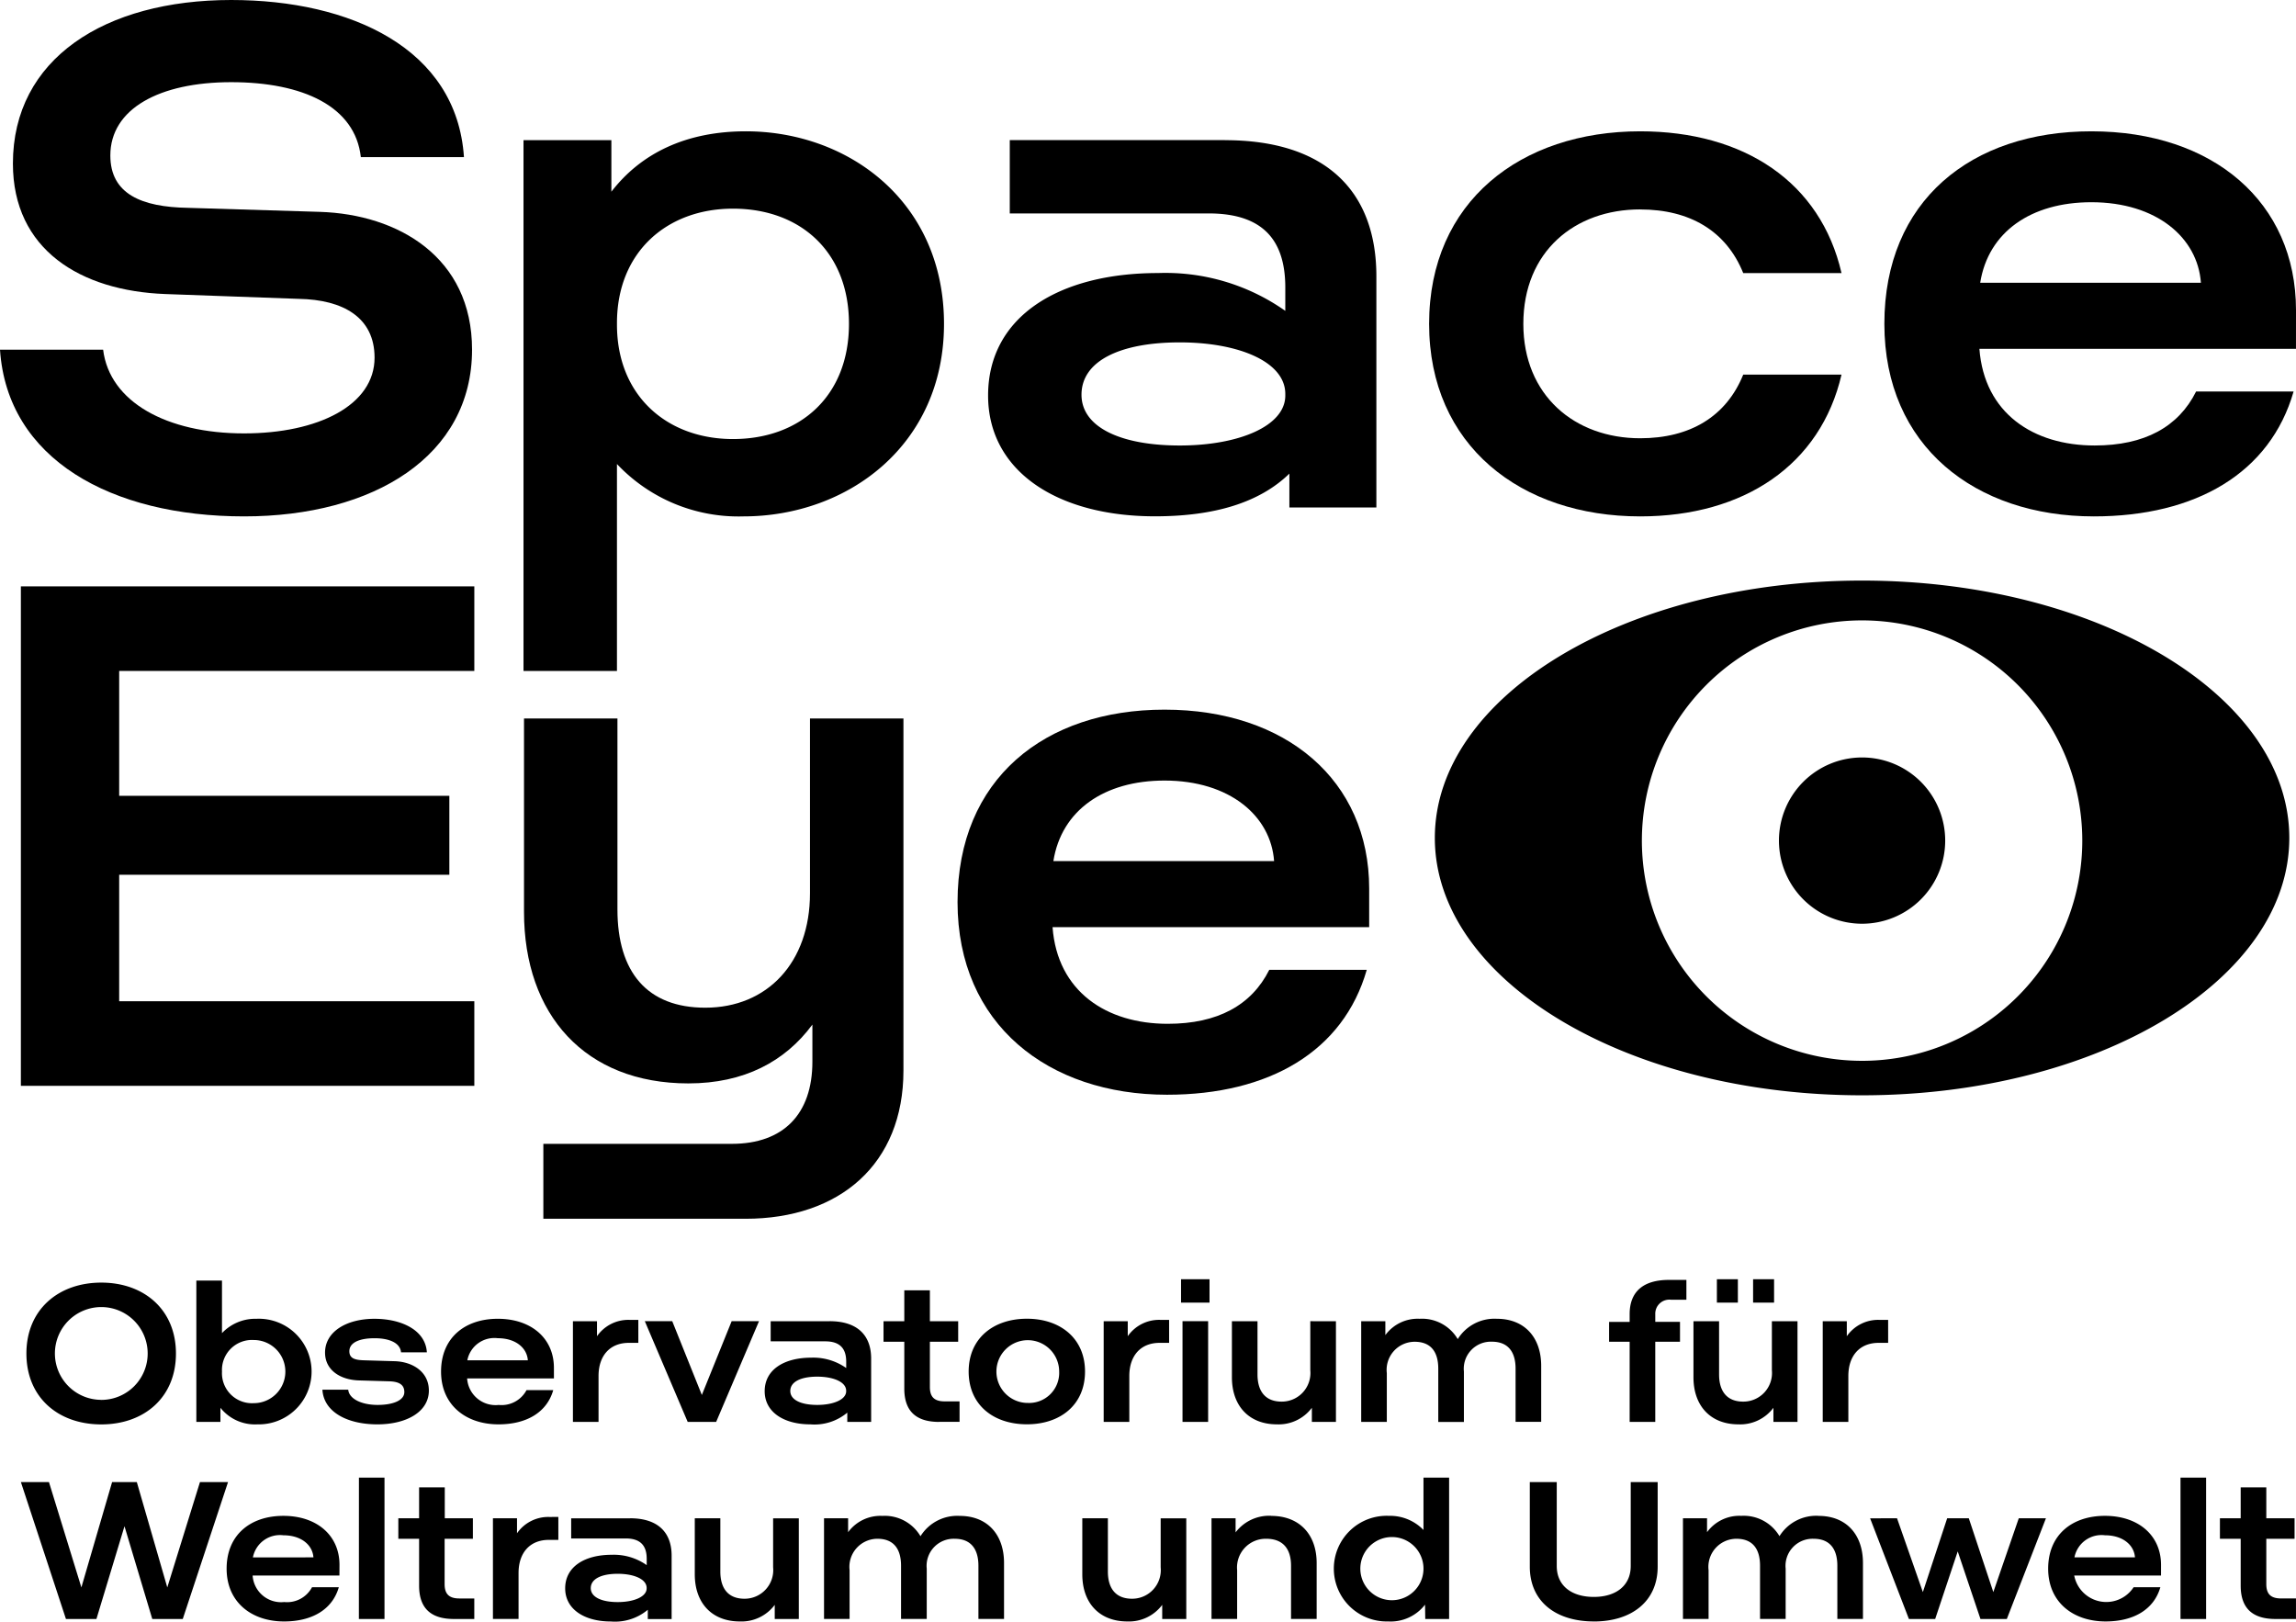
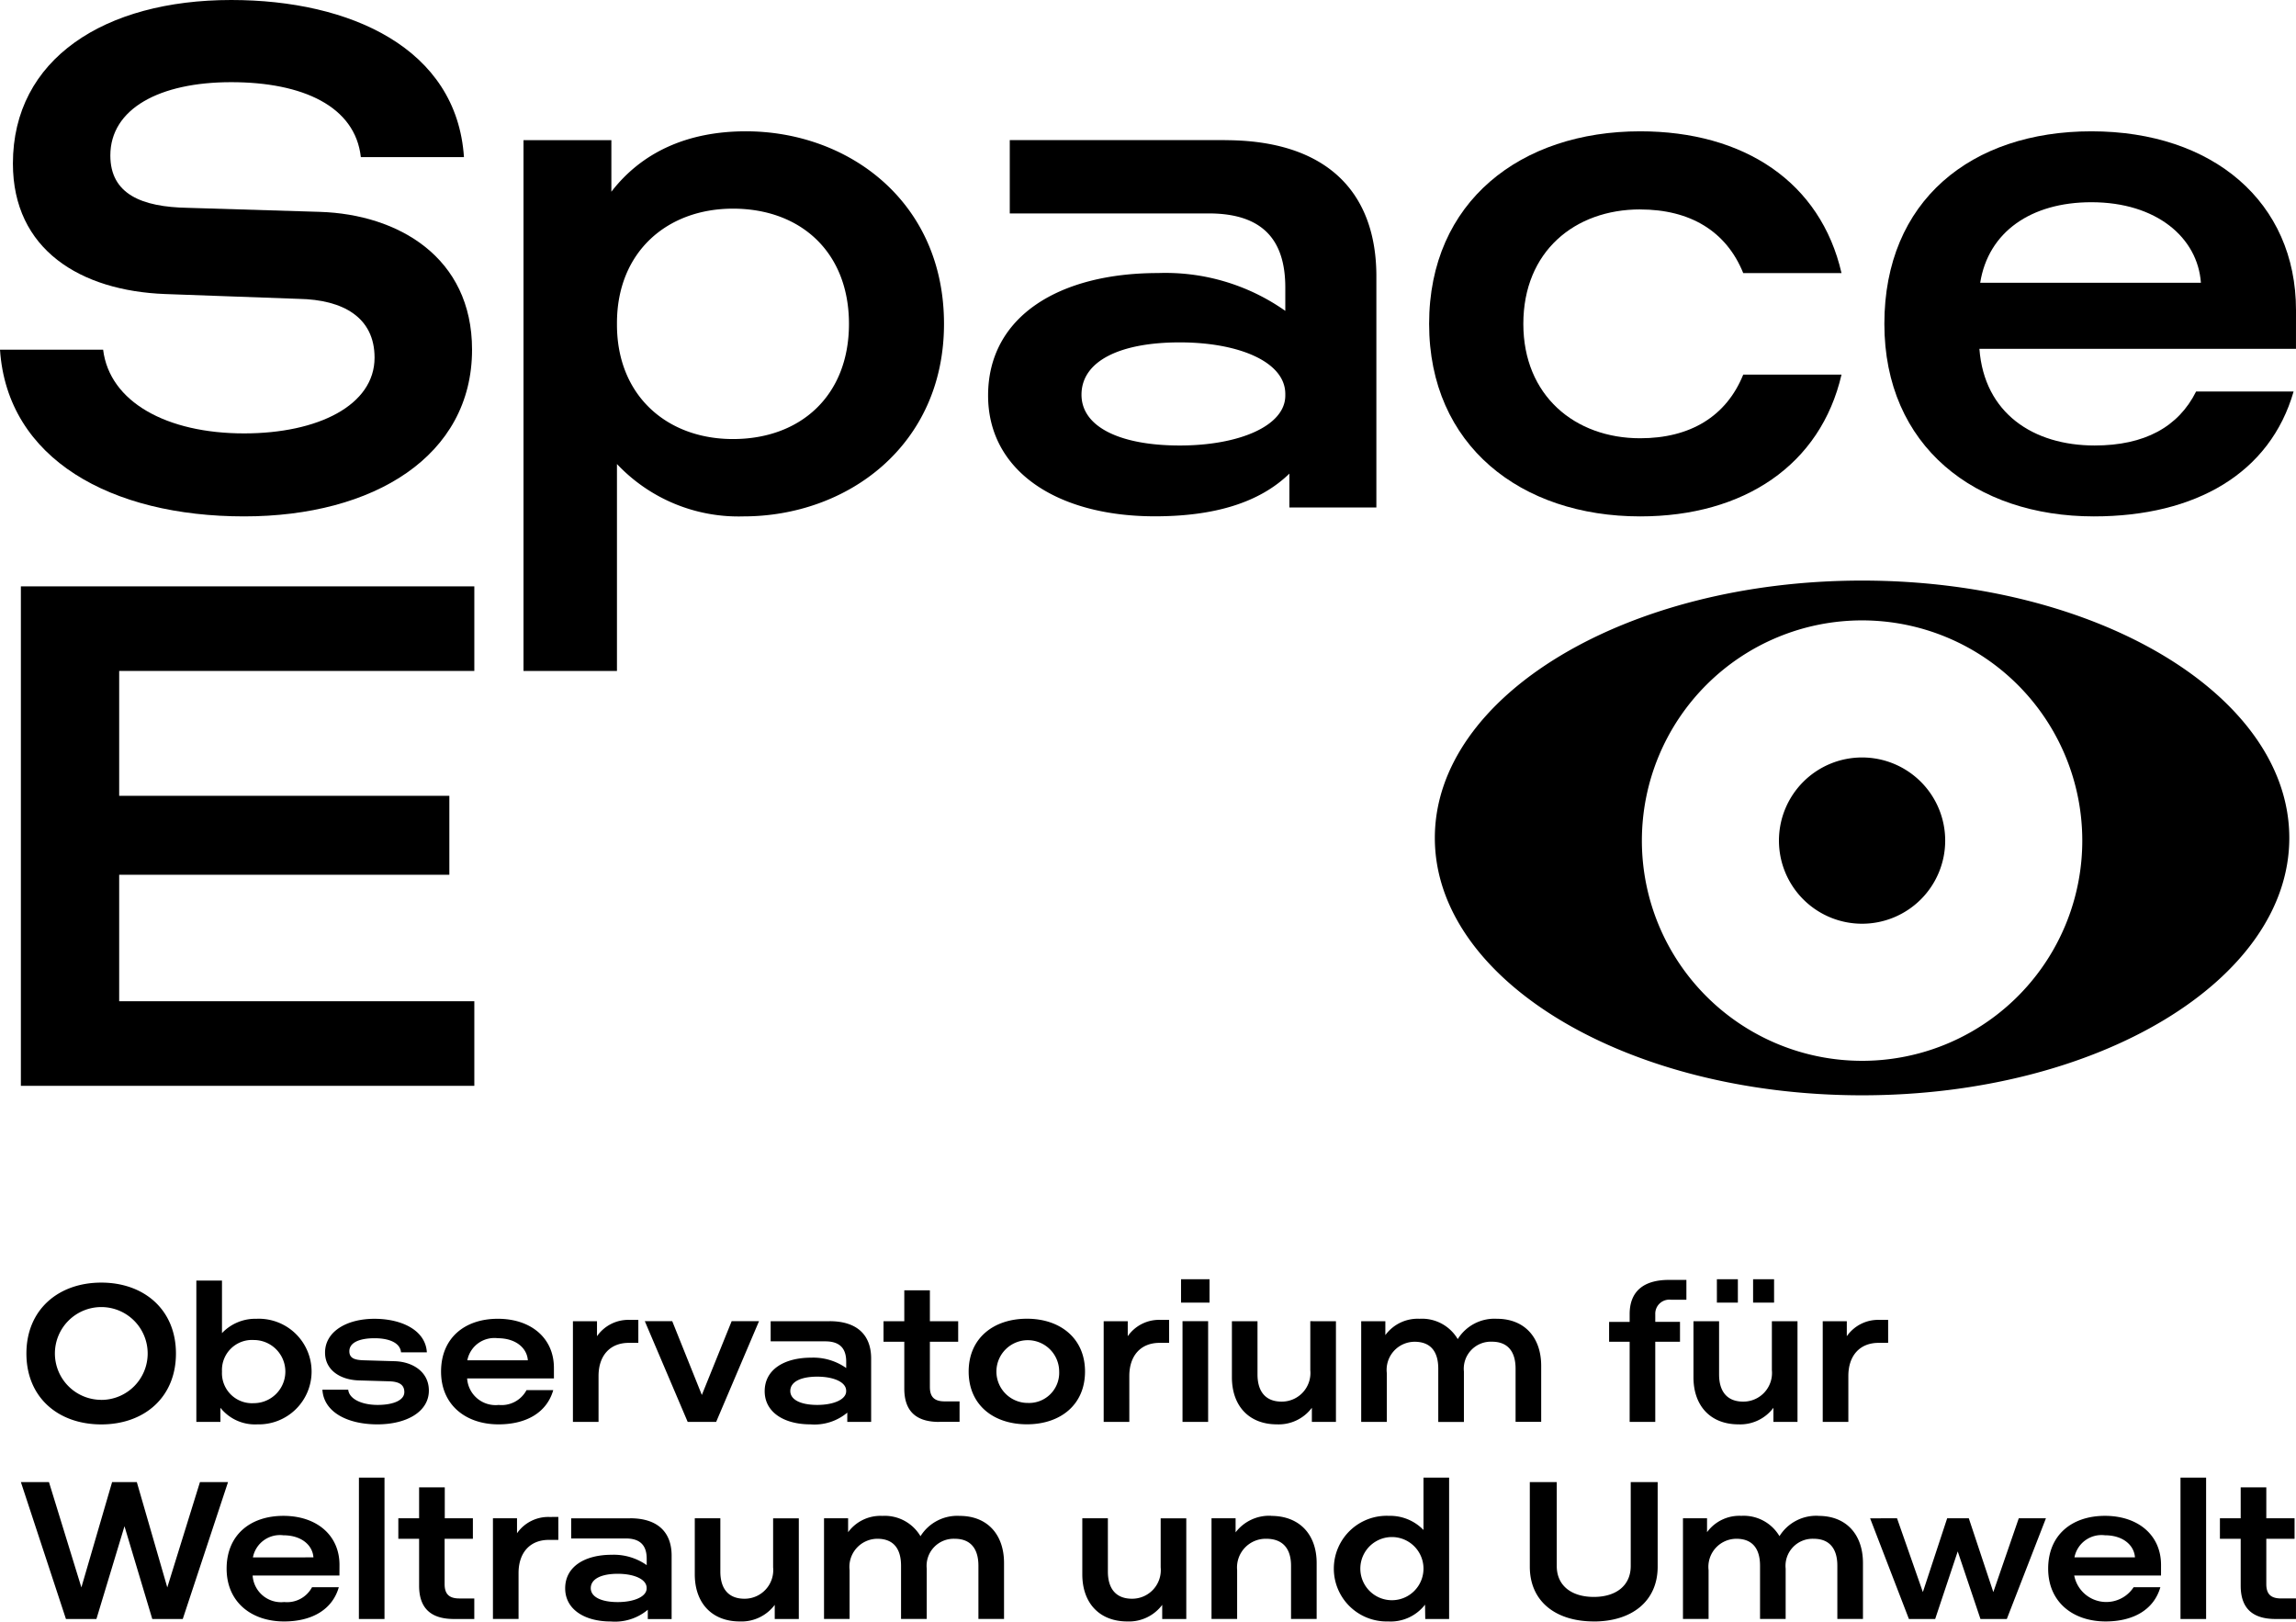
<svg xmlns="http://www.w3.org/2000/svg" width="216.658" height="153.015" viewBox="0 0 216.658 153.015">
  <path id="Pfad_62" data-name="Pfad 62" d="M1.3,83.657H44.089V75.675H10.576V63.741H41.732V56.292H10.576V44.509H44.089v-7.98H1.3Z" transform="translate(0.67 18.799)" />
  <path id="Pfad_63" data-name="Pfad 63" d="M23.033,48.725c12.238,0,21.511-5.7,21.511-15.734,0-8.743-6.993-12.771-14.365-13L17.712,19.61c-4.332-.074-7.3-1.29-7.3-4.939,0-4.409,4.636-6.917,11.4-6.917s11.707,2.281,12.238,7.069h9.73C43.1,4.561,33.066,0,21.817,0,9.883,0,1.218,5.548,1.218,15.43c0,8.134,6.384,12.011,14.366,12.314L28.2,28.2c4.18.076,7.145,1.748,7.145,5.548,0,4.485-5.321,7.146-12.314,7.146-7.3,0-12.694-2.966-13.3-7.9H0C.685,43.328,10.492,48.725,23.033,48.725" />
-   <path id="Pfad_64" data-name="Pfad 64" d="M68.7,58.5c.76-4.789,4.788-7.6,10.489-7.6,6.157,0,10.035,3.346,10.339,7.6Zm29.8,2.584c0-10.186-7.831-16.875-19.309-16.875-11.325,0-19.534,6.537-19.534,18.167,0,11.555,8.59,18.168,19.763,18.168,9.654,0,16.646-4.1,18.851-11.782h-9.2c-1.671,3.338-4.871,5.09-9.58,5.09-5.777,0-10.415-3.04-10.869-9.121H98.5Z" transform="translate(30.7 22.751)" />
-   <path id="Pfad_65" data-name="Pfad 65" d="M59.632,44.759V61.253c0,6.537-4.029,10.795-9.882,10.795-5.474,0-8.287-3.344-8.287-9.274V44.759H32.646V63c0,9.73,5.778,16.192,15.508,16.192,5.245,0,9.121-2.054,11.705-5.55v3.5c0,4.941-2.735,7.753-7.6,7.753H34.471v7.069h19.08c8.894,0,14.9-5.168,14.9-13.986V44.759Z" transform="translate(16.801 23.035)" />
  <path id="Pfad_66" data-name="Pfad 66" d="M52.38,37.217c-6.234,0-10.946-4.1-10.946-10.793v-.153c0-6.689,4.712-10.793,10.946-10.793,6.384,0,10.946,4.1,10.946,10.871S58.764,37.217,52.38,37.217M53.6,8.18c-5.625,0-9.882,2.052-12.694,5.7V9.016H32.615V59.1h8.818V39.574a15.752,15.752,0,0,0,11.934,4.941c9.806,0,18.927-6.689,18.927-18.167,0-11.555-9.045-18.168-18.7-18.168" transform="translate(16.785 4.21)" />
  <path id="Pfad_67" data-name="Pfad 67" d="M89.606,32.828c0,2.888-4.409,4.714-9.957,4.714-5.625,0-9.274-1.749-9.274-4.791,0-3.191,3.649-4.939,9.274-4.939,5.548,0,9.957,1.824,9.957,4.865Zm-5.7-24.1h-20.3v6.917H82.384c5.245,0,7.222,2.66,7.222,6.993v2.2A19.623,19.623,0,0,0,77.6,21.27c-9.348,0-16.039,4.1-16.039,11.554,0,7.146,6.537,11.4,15.736,11.4,5.624,0,9.882-1.292,12.694-4.029v3.193H98.2V21.579c0-7.979-4.718-12.847-14.3-12.847" transform="translate(31.679 4.494)" />
  <path id="Pfad_68" data-name="Pfad 68" d="M108.949,15.553c4.712,0,8.134,2.052,9.729,6.006h9.274c-1.975-8.59-9.2-13.379-19-13.379-11.251,0-19.916,6.613-19.916,18.168,0,11.478,8.665,18.167,19.916,18.167,9.806,0,17.028-4.865,19-13.379h-9.274c-1.6,3.953-5.016,6.006-9.729,6.006-6.157,0-11.022-4.029-11.022-10.793,0-6.842,4.865-10.8,11.022-10.8" transform="translate(45.82 4.21)" />
  <path id="Pfad_69" data-name="Pfad 69" d="M126.441,22.471c.76-4.789,4.789-7.6,10.49-7.6,6.157,0,10.033,3.346,10.337,7.6Zm29.8,2.584c0-10.186-7.829-16.875-19.307-16.875-11.327,0-19.536,6.537-19.536,18.167,0,11.555,8.59,18.168,19.763,18.168,9.654,0,16.647-4.106,18.853-11.782h-9.2c-1.672,3.344-4.865,5.092-9.577,5.092-5.778,0-10.415-3.04-10.871-9.121h29.873Z" transform="translate(60.417 4.21)" />
  <path id="Pfad_70" data-name="Pfad 70" d="M129.706,36.168c-22.265,0-40.315,10.872-40.315,24.283s18.05,24.284,40.315,24.284,40.315-10.872,40.315-24.284-18.05-24.283-40.315-24.283m0,45.314a20.779,20.779,0,1,1,20.78-20.78,20.779,20.779,0,0,1-20.78,20.78" transform="translate(46.005 18.614)" />
  <path id="eyeball__hero" data-name="Pfad 71" d="M118.673,47.187a7.844,7.844,0,1,0,7.844,7.844,7.844,7.844,0,0,0-7.844-7.844" transform="translate(57.038 24.285)" />
  <path id="Pfad_72" data-name="Pfad 72" d="M214.068,105.39h1.918v-1.939h-1.4c-.959,0-1.4-.4-1.4-1.354V97.824h2.667V95.886h-2.667V92.968h-2.417v2.917h-1.96v1.939h1.96v4.418c0,2.148,1.125,3.147,3.293,3.147m-8.973,0h2.417V92.052h-2.417Zm-10.007-5.815a2.6,2.6,0,0,1,2.876-2.084c1.687,0,2.751.916,2.834,2.084Zm8.17.709c0-2.793-2.146-4.627-5.294-4.627-3.1,0-5.357,1.792-5.357,4.982,0,3.167,2.357,4.982,5.419,4.982,2.648,0,4.564-1.127,5.169-3.231h-2.522a3.082,3.082,0,0,1-5.607-1.1h8.191Zm-23.791,5.106h2.479l2.127-6.377,2.146,6.377H188.7l3.69-9.5h-2.563l-2.4,6.961-2.313-6.961h-2.043l-2.293,6.961-2.437-6.961H175.8Zm-8.526-9.733a4.078,4.078,0,0,0-3.688,1.918,3.918,3.918,0,0,0-3.606-1.918,3.781,3.781,0,0,0-3.229,1.542V95.886H158.14v9.5h2.417V100.78a2.649,2.649,0,0,1,2.626-2.96c1.5,0,2.23.918,2.23,2.543v5.023h2.417v-4.751a2.554,2.554,0,0,1,2.648-2.814c1.48,0,2.23.918,2.23,2.543v5.023h2.417V100.1c0-2.667-1.563-4.439-4.189-4.439m-21.205,9.963c3.543,0,6.022-1.877,6.022-5.169V92.469h-2.542v7.919c0,1.877-1.418,2.919-3.481,2.919-2.084,0-3.5-1.042-3.5-2.919V92.469h-2.542v7.982c0,3.293,2.458,5.169,6.043,5.169m-16.076-4.962a2.98,2.98,0,1,1,0-.041Zm0-8.606v4.939a4.368,4.368,0,0,0-3.252-1.334,4.985,4.985,0,1,0-.083,9.963,4.1,4.1,0,0,0,3.481-1.584l.021,1.354h2.251V92.052Zm-14.375,3.6a3.978,3.978,0,0,0-3.355,1.563V95.886h-2.272v9.5h2.417V100.78a2.707,2.707,0,0,1,2.751-2.96c1.543,0,2.336.918,2.336,2.543v5.023h2.417V100.1c0-2.667-1.606-4.439-4.294-4.439m-10.425.229v4.627a2.7,2.7,0,0,1-2.71,2.96c-1.5,0-2.272-.938-2.272-2.564V95.886H101.46v5.294c0,2.669,1.584,4.441,4.252,4.441A3.915,3.915,0,0,0,109,104.056v1.334h2.272v-9.5Zm-18.974-.229a4.082,4.082,0,0,0-3.69,1.918,3.916,3.916,0,0,0-3.6-1.918A3.786,3.786,0,0,0,79.36,97.2V95.886H77.088v9.5H79.5V100.78a2.65,2.65,0,0,1,2.626-2.96c1.5,0,2.23.918,2.23,2.543v5.023H86.78v-4.751a2.553,2.553,0,0,1,2.646-2.814c1.48,0,2.231.918,2.231,2.543v5.023h2.417V100.1c0-2.667-1.563-4.439-4.19-4.439m-17.6.229v4.627a2.7,2.7,0,0,1-2.708,2.96c-1.5,0-2.272-.938-2.272-2.564V95.886H64.892v5.294c0,2.669,1.584,4.441,4.252,4.441a3.915,3.915,0,0,0,3.293-1.565v1.334h2.272v-9.5ZM60.349,102.5c0,.792-1.207,1.294-2.729,1.294-1.542,0-2.543-.48-2.543-1.313,0-.875,1-1.356,2.543-1.356,1.522,0,2.729.5,2.729,1.334ZM58.787,95.89H53.228v1.9h5.147c1.439,0,1.98.729,1.98,1.918v.6a5.379,5.379,0,0,0-3.293-.978c-2.563,0-4.4,1.125-4.4,3.167,0,1.96,1.793,3.128,4.314,3.128a4.818,4.818,0,0,0,3.482-1.106v.875h2.249V99.409c0-2.189-1.292-3.523-3.917-3.523m-7.632-.124A3.593,3.593,0,0,0,48.117,97.3V95.886H45.845v9.5h2.417v-4.335c0-1.9,1.063-3.126,2.855-3.126h.9V95.761Zm-8.991,9.629h1.919v-1.939h-1.4c-.959,0-1.4-.4-1.4-1.354V97.824h2.667V95.886H41.3V92.968H38.878v2.917h-1.96v1.939h1.96v4.418c0,2.148,1.125,3.147,3.291,3.147m-8.973,0h2.417V92.052H33.2Zm-10-5.814a2.6,2.6,0,0,1,2.876-2.084c1.687,0,2.751.916,2.834,2.084Zm8.17.709c0-2.793-2.148-4.627-5.294-4.627-3.107,0-5.357,1.792-5.357,4.982,0,3.167,2.355,4.982,5.419,4.982,2.646,0,4.564-1.127,5.168-3.231H28.775a2.667,2.667,0,0,1-2.625,1.4,2.694,2.694,0,0,1-2.981-2.5H31.36ZM5.553,105.39H8.429l2.648-8.753L13.7,105.39h2.876l4.273-12.921H18.2l-3.084,9.941L12.24,92.469H9.909l-2.9,9.941-3.06-9.941H1.3Z" transform="translate(0.67 47.374)" />
  <path id="Pfad_73" data-name="Pfad 73" d="M176.465,83.526a3.6,3.6,0,0,0-3.041,1.543V83.652h-2.272v9.5h2.417V88.82c0-1.9,1.062-3.125,2.855-3.125h.9V83.526Zm-10.112.126v4.627a2.7,2.7,0,0,1-2.71,2.96c-1.5,0-2.272-.939-2.272-2.564V83.652h-2.417v5.294c0,2.667,1.584,4.439,4.252,4.439a3.912,3.912,0,0,0,3.293-1.563v1.333h2.272v-9.5Zm.208-3.959h-1.98V81.9h1.98Zm-3.417,0h-1.98V81.9h1.98ZM152.932,93.155h2.417V85.591h2.334V83.715H155.35v-.73a1.325,1.325,0,0,1,1.5-1.356h1.437V79.755h-1.646c-2.417,0-3.709,1.1-3.709,3.231v.73h-1.939v1.875h1.939ZM140.4,83.423a4.075,4.075,0,0,0-3.69,1.918,3.914,3.914,0,0,0-3.6-1.918,3.78,3.78,0,0,0-3.231,1.542V83.652H127.6v9.5h2.417v-4.6a2.649,2.649,0,0,1,2.626-2.96c1.5,0,2.23.916,2.23,2.543v5.021h2.419V88.4a2.553,2.553,0,0,1,2.646-2.814c1.48,0,2.23.916,2.23,2.543V93.15h2.417V87.861c0-2.667-1.562-4.438-4.188-4.438m-17.6.229v4.627a2.7,2.7,0,0,1-2.71,2.96c-1.5,0-2.272-.939-2.272-2.564V83.652H115.4v5.294c0,2.667,1.584,4.439,4.252,4.439a3.912,3.912,0,0,0,3.293-1.563v1.333h2.272v-9.5Zm-12.058,9.5h2.417v-9.5h-2.417ZM110.6,81.9h2.688V79.69H110.6Zm-1.986,1.625a3.6,3.6,0,0,0-3.043,1.543V83.652H103.3v9.5h2.419V88.82c0-1.9,1.063-3.125,2.855-3.125h.9V83.526ZM96.036,91.363A2.961,2.961,0,1,1,99.1,88.4a2.843,2.843,0,0,1-3.064,2.958m.023,2.022c3.125,0,5.48-1.813,5.48-4.98,0-3.147-2.355-4.982-5.48-4.982-3.147,0-5.5,1.834-5.5,4.982,0,3.167,2.355,4.98,5.5,4.98m-8.281-.23H89.7V91.217H88.3c-.959,0-1.4-.4-1.4-1.354V85.591h2.67V83.652H86.9V80.735H84.485v2.917h-1.96v1.939h1.96v4.418c0,2.146,1.125,3.146,3.293,3.146M79,90.259c0,.792-1.209,1.292-2.729,1.292-1.543,0-2.543-.479-2.543-1.313,0-.875,1-1.354,2.543-1.354,1.521,0,2.729.5,2.729,1.333Zm-1.563-6.607H71.876v1.9h5.148c1.439,0,1.98.73,1.98,1.918v.6a5.383,5.383,0,0,0-3.293-.978c-2.563,0-4.4,1.124-4.4,3.167,0,1.96,1.792,3.126,4.314,3.126a4.814,4.814,0,0,0,3.481-1.106v.875h2.251v-5.98c0-2.189-1.292-3.523-3.918-3.523m-13.394,9.5h2.688l4.043-9.5H68.194l-2.813,6.961-2.793-6.961H60ZM58.53,83.526a3.6,3.6,0,0,0-3.043,1.543V83.652H53.216v9.5h2.417V88.82c0-1.9,1.063-3.125,2.855-3.125h.9V83.526ZM43.252,87.341a2.6,2.6,0,0,1,2.876-2.084c1.689,0,2.752.916,2.835,2.084Zm8.17.709c0-2.793-2.146-4.627-5.294-4.627-3.1,0-5.356,1.792-5.356,4.982,0,3.167,2.354,4.98,5.418,4.98,2.648,0,4.565-1.125,5.169-3.231H48.838a2.668,2.668,0,0,1-2.626,1.4,2.691,2.691,0,0,1-2.979-2.5h8.19ZM34.766,93.385c2.752,0,4.856-1.187,4.856-3.188,0-1.792-1.563-2.731-3.25-2.772l-2.814-.083c-.854-.021-1.439-.147-1.439-.854,0-.835.981-1.23,2.376-1.23,1.356,0,2.419.417,2.5,1.333h2.437c-.124-2.125-2.437-3.167-4.939-3.167-2.667,0-4.668,1.23-4.668,3.188,0,1.646,1.418,2.563,3.167,2.626l2.835.083c.875.02,1.48.25,1.48,1.021s-1.042,1.209-2.522,1.209c-1.5,0-2.688-.562-2.772-1.437H29.577c.126,2.125,2.376,3.272,5.189,3.272m-11.666-2a2.833,2.833,0,0,1-3-2.96v-.042a2.833,2.833,0,0,1,3-2.958,2.98,2.98,0,0,1,0,5.96m.27-7.961a4.32,4.32,0,0,0-3.27,1.352v-4.96H17.681V93.155h2.272V91.822a4.165,4.165,0,0,0,3.481,1.563,4.984,4.984,0,1,0-.064-9.962M8.711,91.072A4.377,4.377,0,1,1,13.088,86.7a4.376,4.376,0,0,1-4.377,4.377m0,2.313c4.044,0,7.045-2.543,7.045-6.69,0-4.126-3-6.69-7.045-6.69-4.064,0-7.066,2.564-7.066,6.69,0,4.147,3,6.69,7.066,6.69" transform="translate(0.847 41.013)" />
</svg>